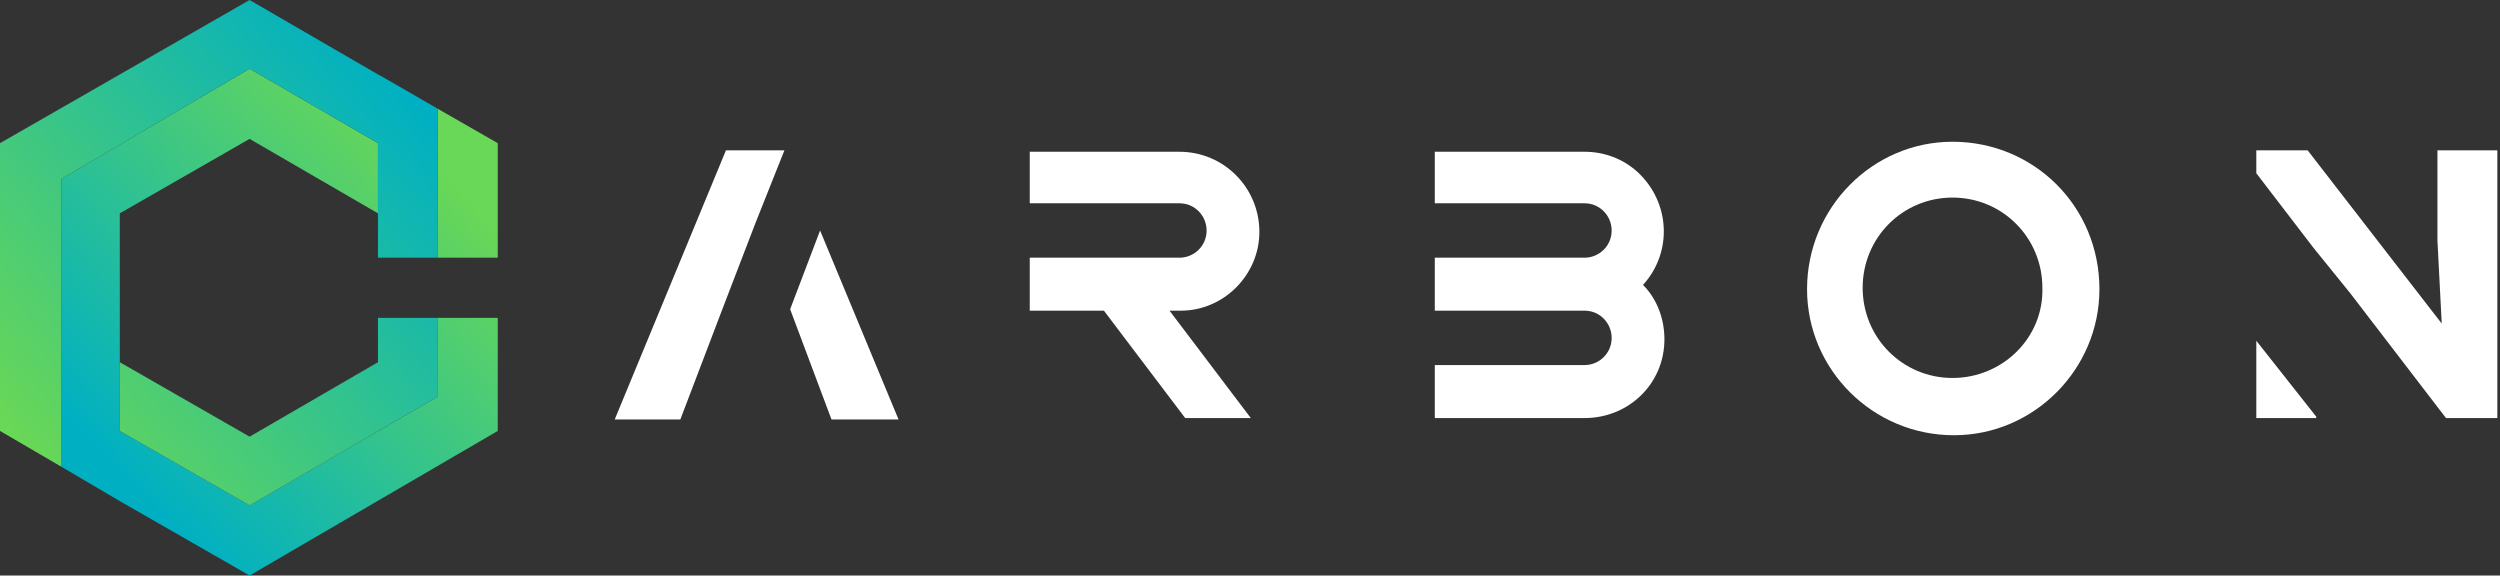
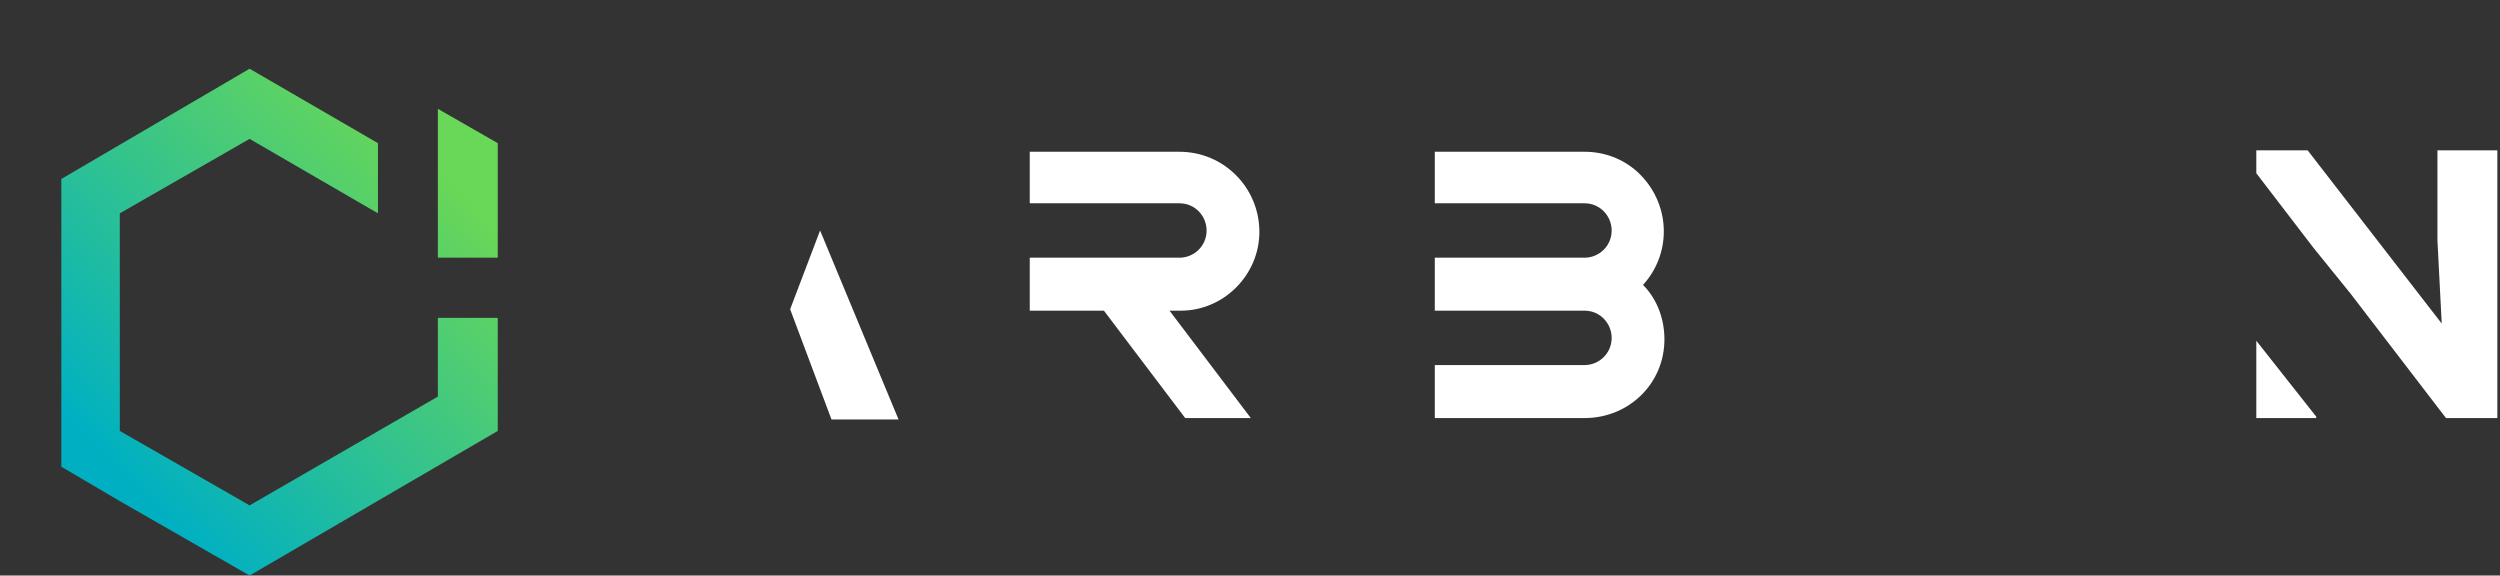
<svg xmlns="http://www.w3.org/2000/svg" width="139" height="32" viewBox="0 0 139 32" fill="none">
  <rect x="0" y="0" width="139" height="32" fill="#333333" stroke="none" />
  <path d="M24.345 17.672V22.05L13.877 28.099L6.661 23.96V20.139V11.861L13.877 7.722L21.014 11.861V8.04V7.96L13.877 3.821L3.41 9.95V22.05V25.95L6.661 27.861L13.877 32L27.675 23.96V17.672H24.345Z" fill="url(#paint0_linear_991_2831)" />
  <path d="M25.852 14.328H27.675V7.96L24.345 6.05V9.95V14.328H25.852Z" fill="url(#paint1_linear_991_2831)" />
-   <path d="M21.014 7.96V8.04V11.861V14.328H24.345V9.95V6.05L21.173 4.219L21.014 4.139L13.877 0L0 7.96V23.96L3.41 25.95V22.05V9.95L13.877 3.821L21.014 7.96Z" fill="url(#paint2_linear_991_2831)" />
-   <path d="M21.014 17.672V20.139L13.878 24.279L6.661 20.139V23.96L13.878 28.099L24.345 22.05V17.672H21.014Z" fill="url(#paint3_linear_991_2831)" />
  <path d="M70.021 12.895C70.021 10.428 68.038 8.438 65.58 8.438H57.254V11.303H65.58C66.452 11.303 67.087 12.02 67.087 12.816C67.087 13.691 66.373 14.328 65.58 14.328H57.254V17.273H61.377L65.897 23.244H69.545L65.025 17.273H65.659C68.038 17.273 70.021 15.284 70.021 12.895Z" fill="white" />
  <path d="M88.101 8.438H79.775V11.303H88.101C88.973 11.303 89.608 12.02 89.608 12.816C89.608 13.691 88.894 14.328 88.101 14.328H79.775V17.273H88.101C88.973 17.273 89.608 17.99 89.608 18.786C89.608 19.662 88.894 20.298 88.101 20.298H79.775V23.244H88.101C90.559 23.244 92.542 21.333 92.542 18.866C92.542 17.751 92.145 16.637 91.352 15.841C93.017 14.01 92.859 11.224 91.035 9.552C90.242 8.836 89.211 8.438 88.101 8.438Z" fill="white" />
-   <path d="M108.56 7.881C104.119 7.881 100.472 11.543 100.472 16.08C100.472 20.538 104.119 24.199 108.639 24.199C113.08 24.199 116.728 20.538 116.728 16.08C116.728 11.463 113.08 7.881 108.56 7.881ZM108.56 21.015C105.785 21.015 103.564 18.786 103.564 16C103.564 13.214 105.785 10.985 108.56 10.985C111.335 10.985 113.556 13.214 113.556 16C113.635 18.786 111.335 21.015 108.56 21.015Z" fill="white" />
  <path d="M125.451 23.244H128.781V23.164L125.451 18.945V23.244Z" fill="white" />
  <path d="M135.522 8.358V13.373L135.76 17.99L128.305 8.358H125.451V9.632L128.623 13.771L130.684 16.318L135.997 23.244H138.852V8.358H135.522Z" fill="white" />
  <path d="M43.932 17.194L46.231 23.323H49.959L45.597 12.816L43.932 17.194Z" fill="white" />
-   <path d="M34.178 23.323H37.826L40.284 16.875L42.028 12.338L43.614 8.358H40.363L34.178 23.323Z" fill="white" />
  <defs>
    <linearGradient id="paint0_linear_991_2831" x1="6.21" y1="25.728" x2="24.06" y2="9.048" gradientUnits="userSpaceOnUse">
      <stop stop-color="#00B0C2" />
      <stop offset="1" stop-color="#69D757" />
    </linearGradient>
    <linearGradient id="paint1_linear_991_2831" x1="7.739" y1="27.367" x2="25.589" y2="10.686" gradientUnits="userSpaceOnUse">
      <stop stop-color="#00B0C2" />
      <stop offset="1" stop-color="#69D757" />
    </linearGradient>
    <linearGradient id="paint2_linear_991_2831" x1="21.078" y1="3.36" x2="-0.753" y2="22.326" gradientUnits="userSpaceOnUse">
      <stop stop-color="#00B0C2" />
      <stop offset="1" stop-color="#69D757" />
    </linearGradient>
    <linearGradient id="paint3_linear_991_2831" x1="27.423" y1="10.66" x2="5.592" y2="29.626" gradientUnits="userSpaceOnUse">
      <stop stop-color="#00B0C2" />
      <stop offset="1" stop-color="#69D757" />
    </linearGradient>
  </defs>
</svg>